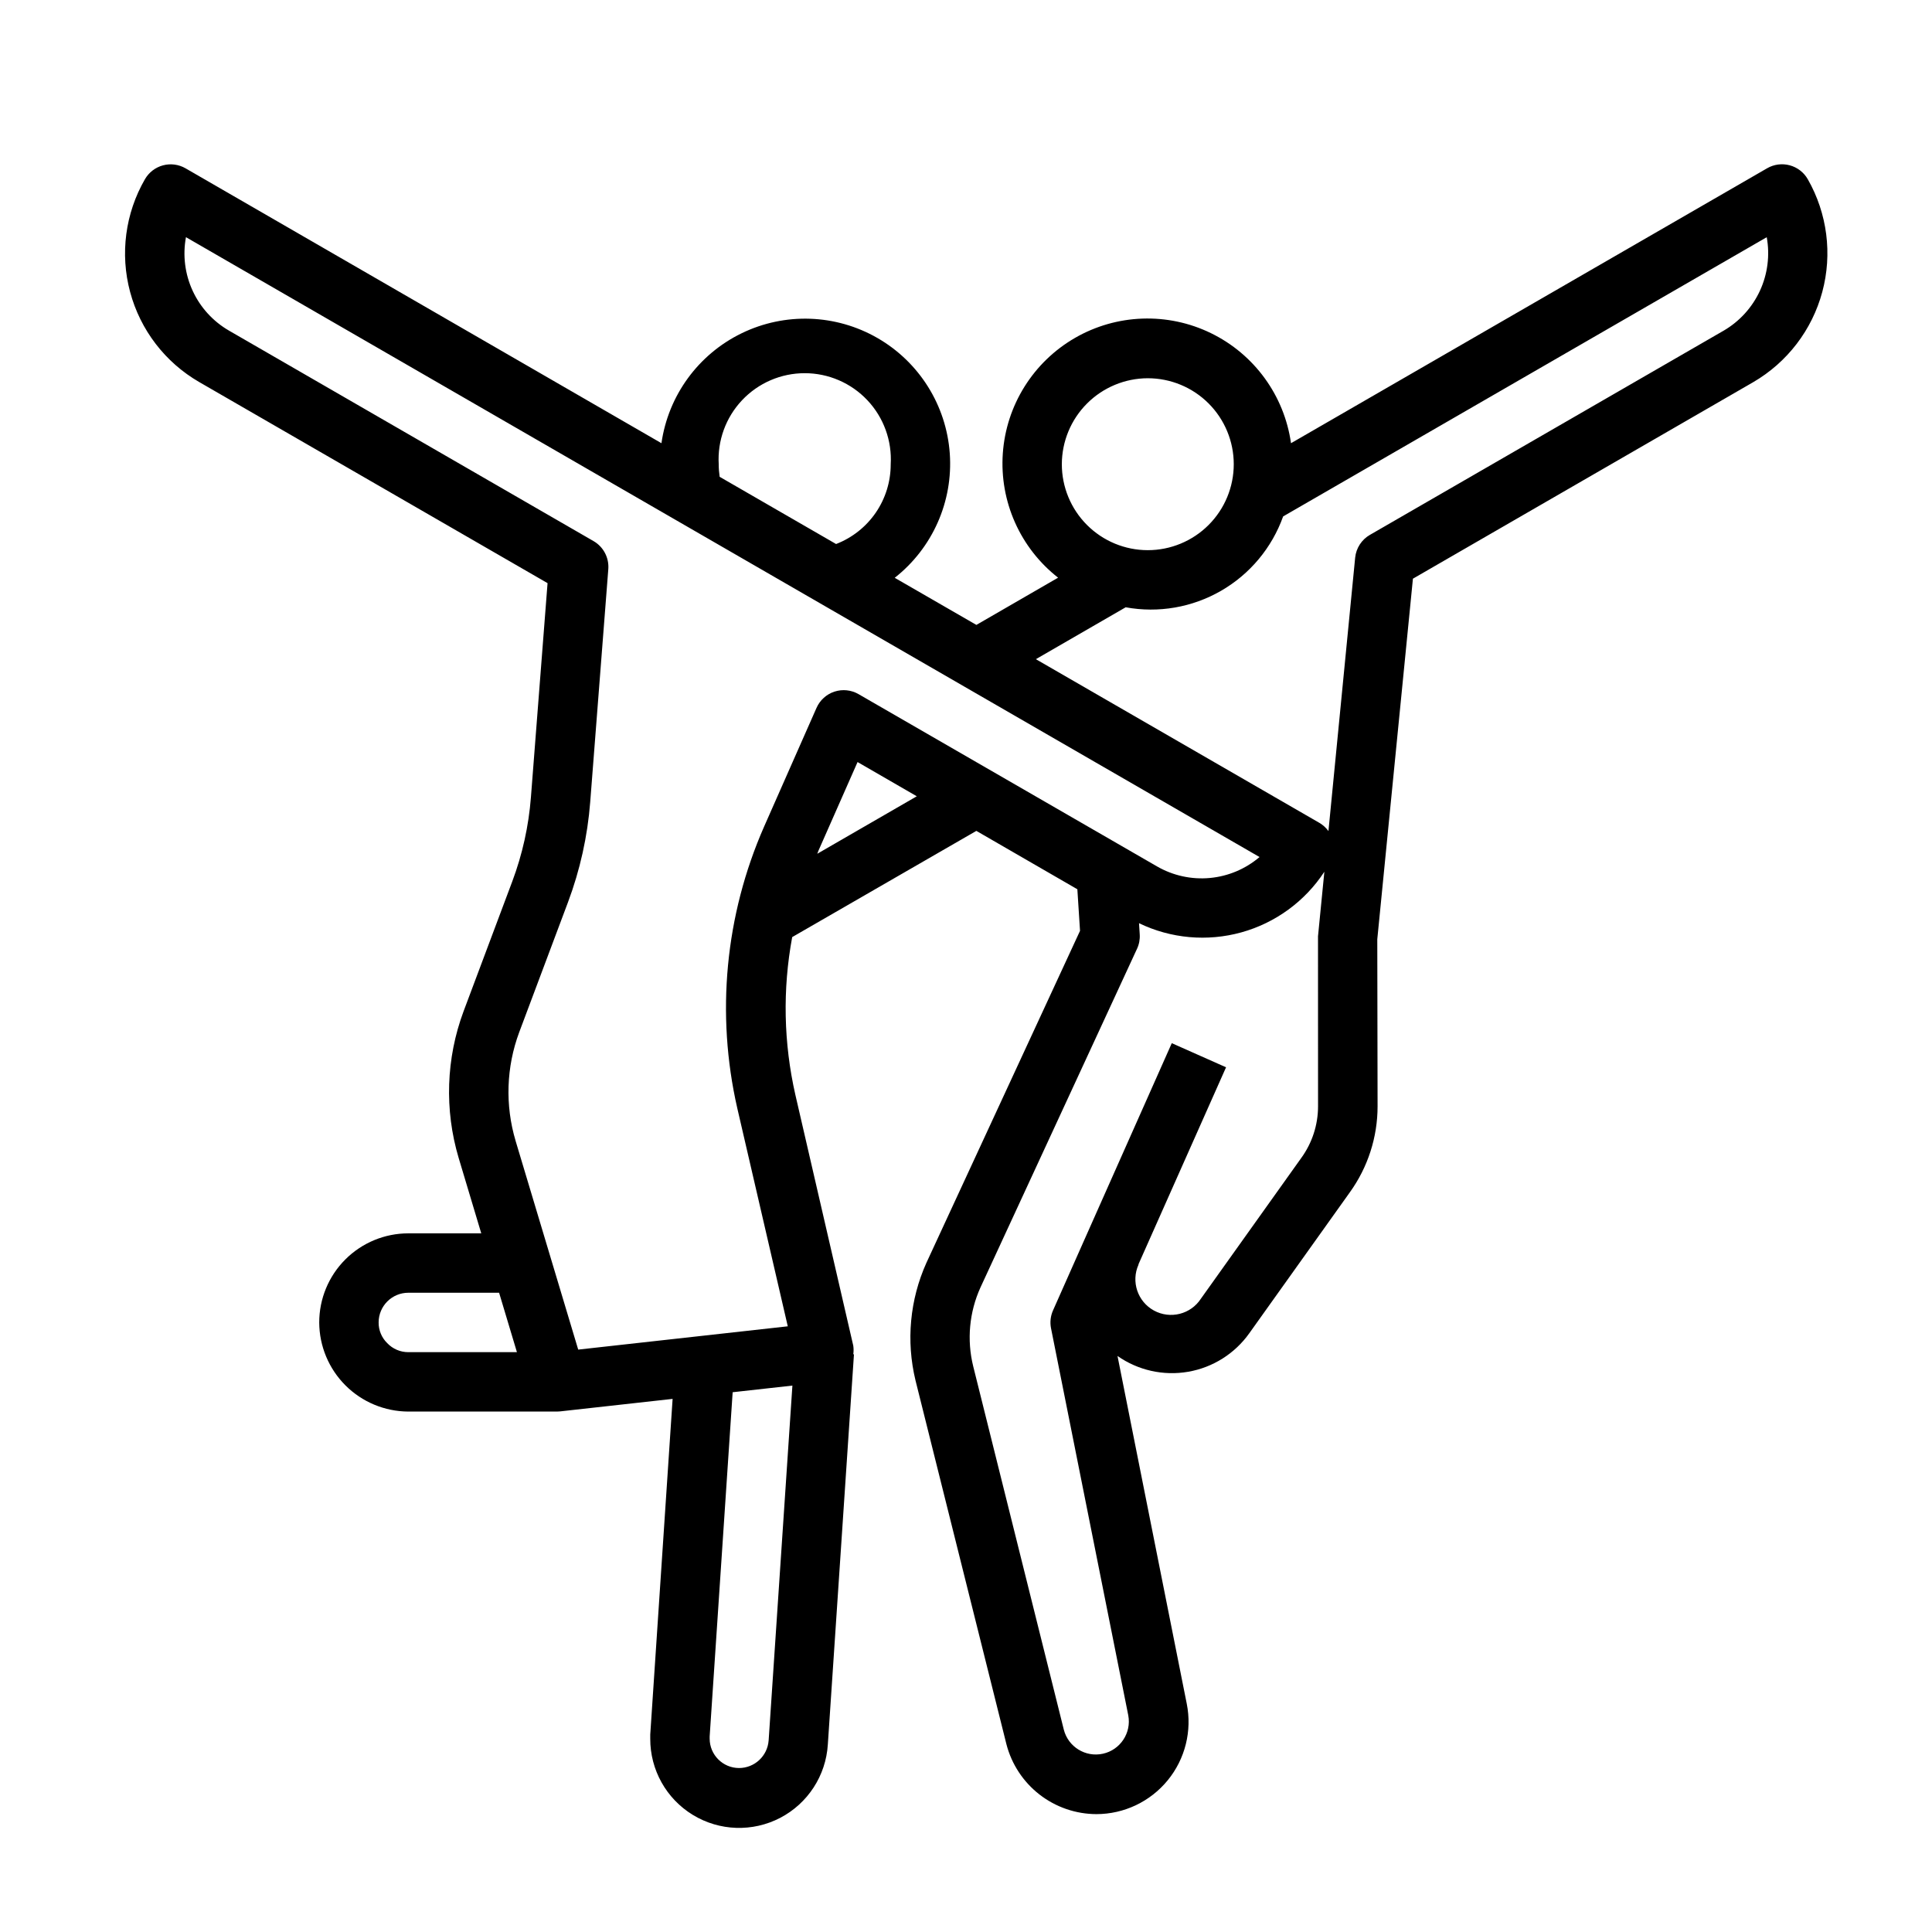
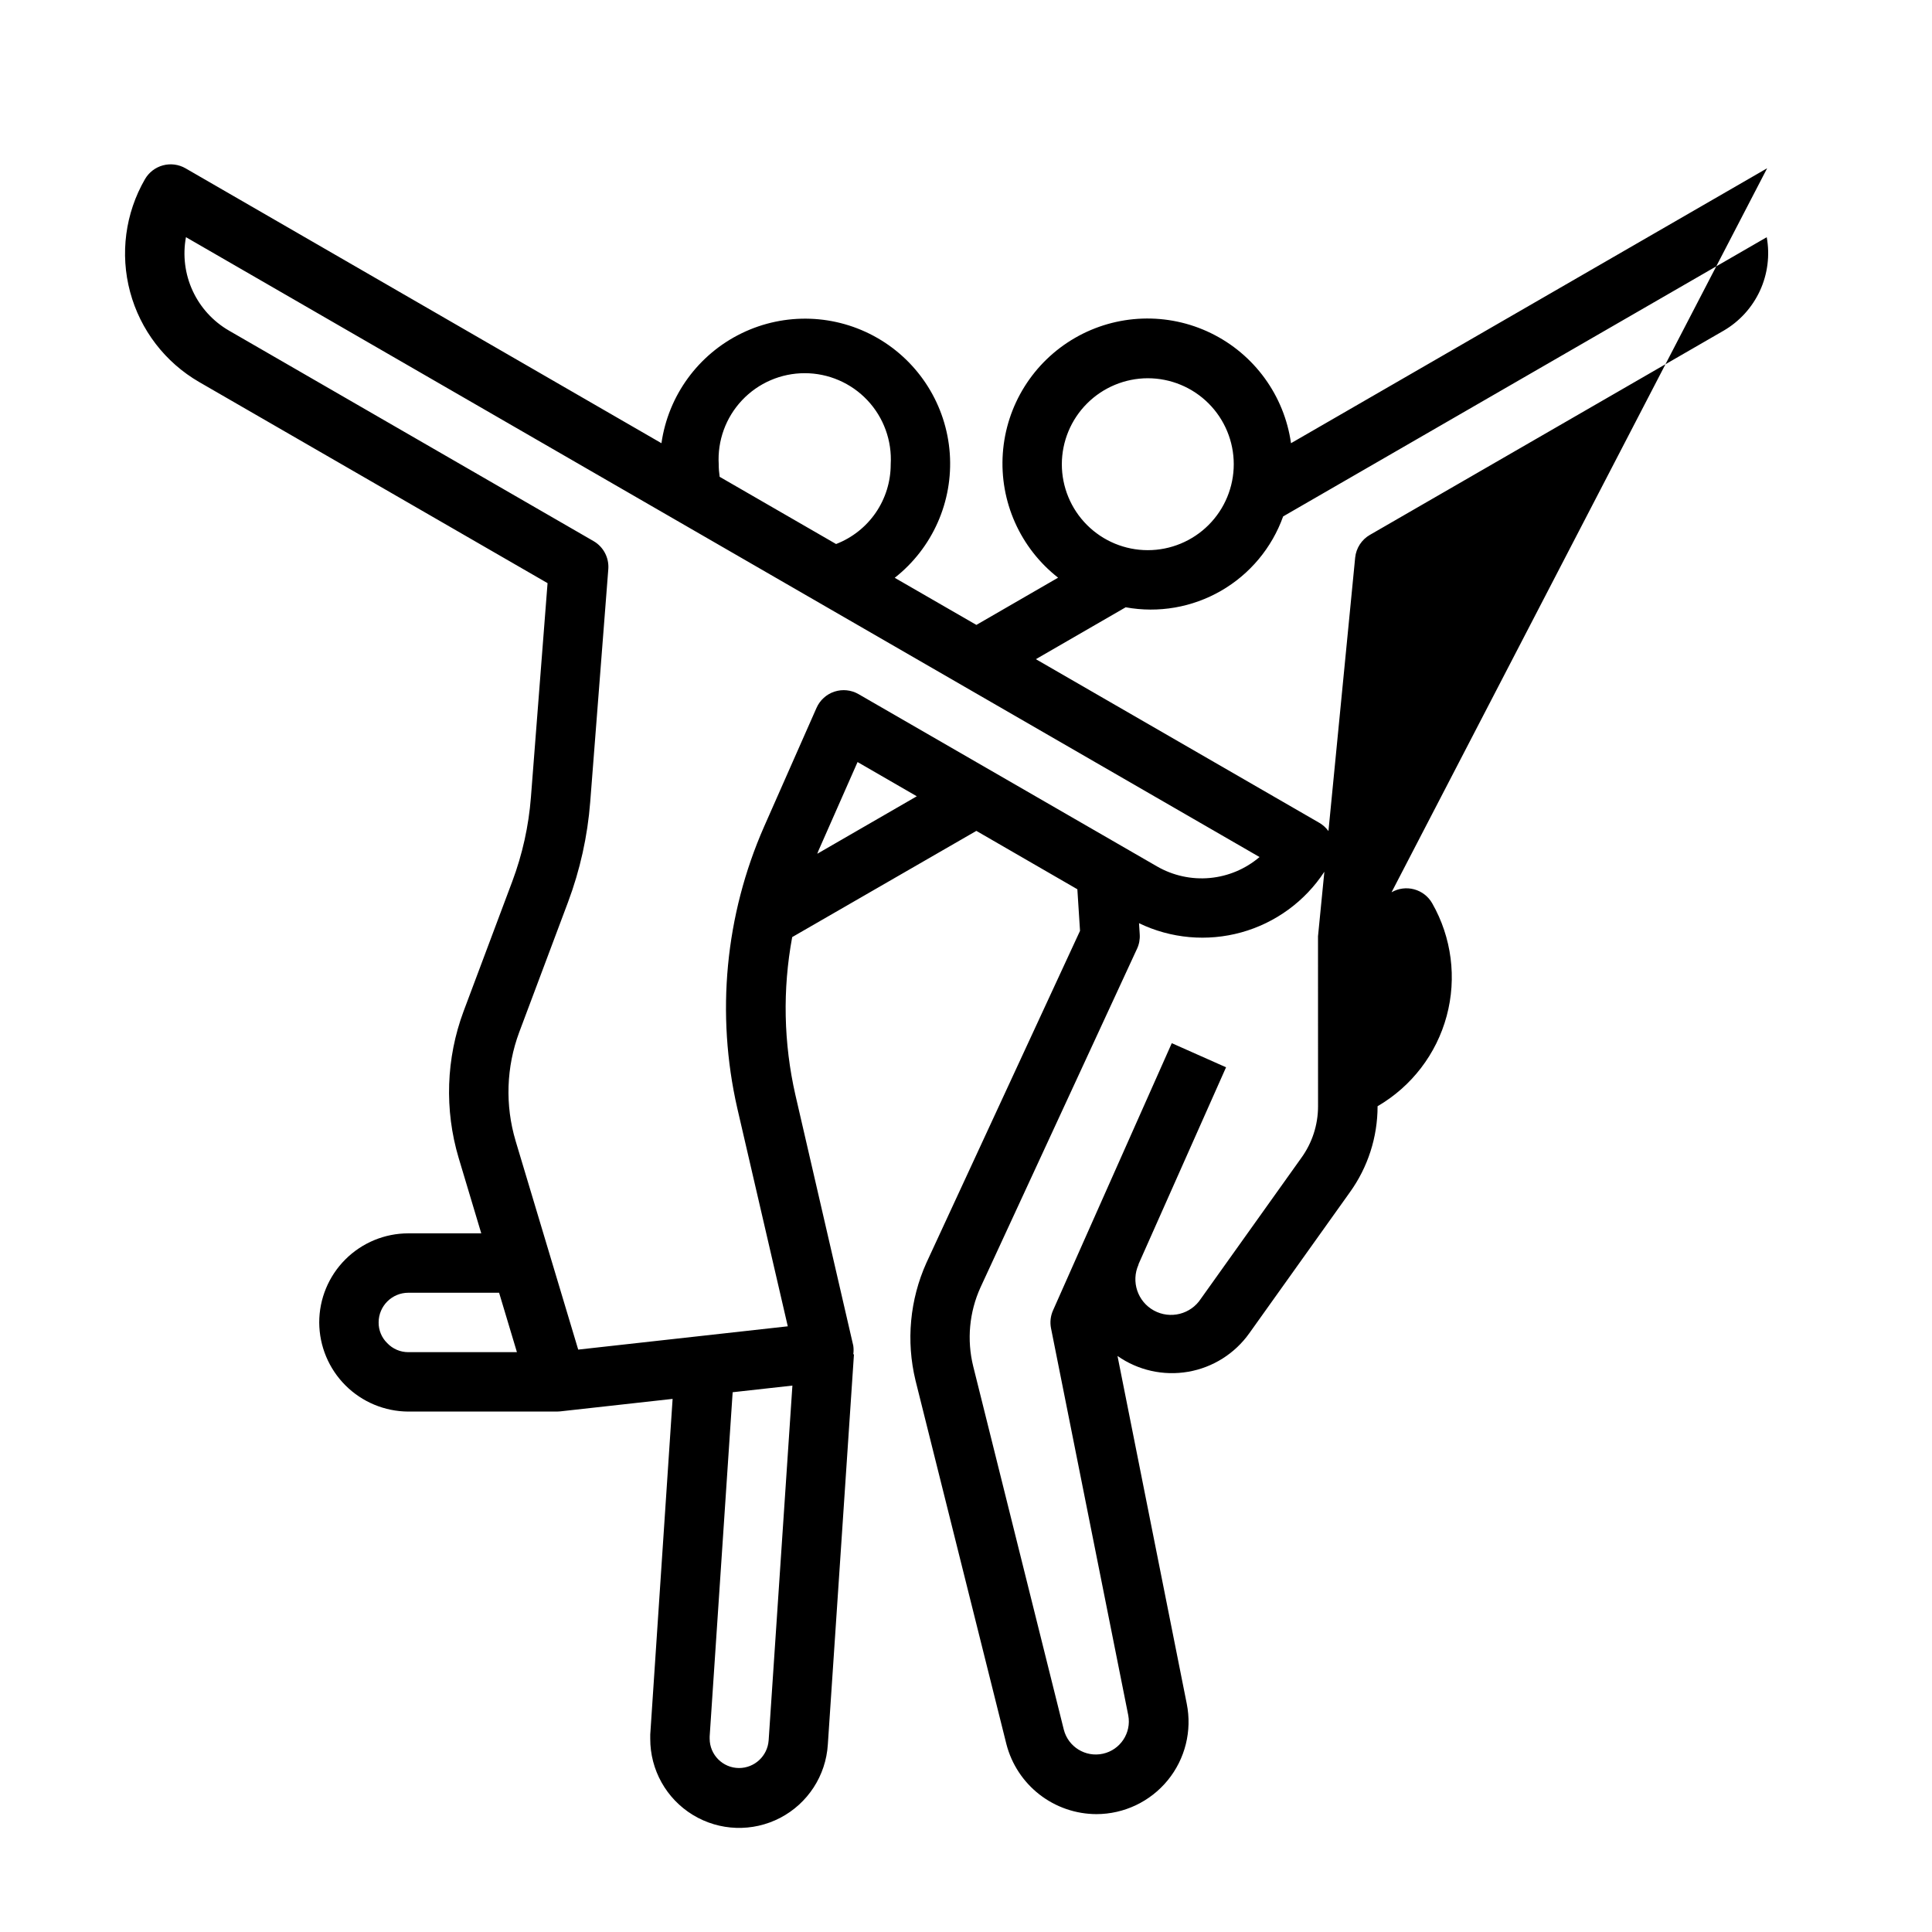
<svg xmlns="http://www.w3.org/2000/svg" fill="#000000" width="800px" height="800px" version="1.1" viewBox="144 144 512 512">
-   <path d="m612.31 188.59-126.18 72.863c-1.785-12.641-9.734-23.57-21.215-29.164-11.477-5.59-24.984-5.117-36.039 1.266-11.059 6.387-18.223 17.844-19.117 30.582-0.898 12.738 4.594 25.086 14.648 32.953l-21.656 12.516-21.641-12.484c10.035-7.887 15.5-20.238 14.59-32.969-0.91-12.73-8.078-24.18-19.133-30.559-11.059-6.379-24.555-6.856-36.035-1.27-11.477 5.582-19.434 16.496-21.242 29.129l-126.12-72.848c-1.809-1.043-3.961-1.328-5.981-0.785-2.016 0.543-3.738 1.863-4.781 3.676-5.219 9.039-6.633 19.785-3.93 29.867 2.699 10.082 9.297 18.68 18.336 23.898l92.293 53.277-4.41 56.758c-0.594 7.625-2.258 15.133-4.941 22.293l-12.902 34.402c-4.648 12.469-5.106 26.117-1.309 38.871l5.992 19.988h-19.324c-6.266 0-12.273 2.488-16.699 6.918-4.43 4.426-6.918 10.434-6.918 16.695 0.027 6.258 2.523 12.25 6.945 16.672 4.422 4.422 10.414 6.918 16.672 6.945h39.359c0.289 0 0.578-0.016 0.863-0.047l29.812-3.312-5.926 88.953v1.102c-0.031 8.246 4.254 15.91 11.297 20.199 7.047 4.293 15.82 4.586 23.137 0.777 7.312-3.812 12.102-11.172 12.625-19.402l6.926-103.44h-0.18c0.109-0.758 0.109-1.527 0-2.285l-15.336-66.441v0.004c-3.133-13.746-3.422-27.988-0.852-41.848l48.805-28.148 26.766 15.469 0.707 11.02-40.695 87.945c-4.41 9.793-5.43 20.773-2.902 31.211l24.094 96.41c1.371 5.289 4.453 9.973 8.77 13.324 4.316 3.352 9.621 5.176 15.086 5.191 7.32-0.012 14.25-3.301 18.887-8.969s6.484-13.113 5.043-20.293l-18.352-92.156c5.441 3.816 12.172 5.32 18.723 4.188 6.547-1.133 12.379-4.812 16.223-10.234l26.59-37.273c4.809-6.656 7.394-14.66 7.387-22.867l-0.078-44.242 9.445-95.559 90.172-52.074c9.02-5.246 15.602-13.84 18.312-23.914 2.711-10.074 1.328-20.812-3.844-29.875-1.039-1.816-2.758-3.144-4.781-3.688-2.019-0.547-4.172-0.266-5.984 0.781zm-164.14 55.648c6.043 0 11.84 2.398 16.113 6.668 4.273 4.273 6.676 10.07 6.676 16.113s-2.398 11.836-6.672 16.109c-4.273 4.273-10.07 6.672-16.113 6.672s-11.836-2.402-16.109-6.676c-4.273-4.273-6.672-10.07-6.668-16.113 0.016-6.035 2.418-11.82 6.684-16.086 4.269-4.269 10.055-6.672 16.09-6.688zm-113.7 22.828c-0.371-6.273 1.867-12.426 6.18-17s10.32-7.168 16.609-7.168c6.285 0 12.297 2.594 16.609 7.168s6.547 10.727 6.18 17c0 4.57-1.379 9.031-3.965 12.801-2.586 3.766-6.25 6.66-10.512 8.305l-30.852-17.812c-0.164-1.098-0.25-2.207-0.25-3.316zm-87.867 232.86c-1.465-1.438-2.281-3.41-2.262-5.465 0-4.348 3.527-7.871 7.875-7.871h24.051l4.723 15.742-28.773 0.004c-2.125 0.008-4.156-0.863-5.613-2.41zm93.258 112.62c-4.301-0.004-7.789-3.492-7.793-7.793v-0.574l6.094-91.223 15.832-1.762-6.297 94.055h-0.004c-0.301 4.106-3.715 7.289-7.832 7.297zm12.91-117.06-55.539 6.172-16.594-55.316h0.004c-2.82-9.453-2.481-19.574 0.965-28.816l12.91-34.41c3.203-8.547 5.191-17.5 5.898-26.602l4.793-61.699c0.23-3.027-1.301-5.922-3.934-7.43l-96.582-55.766c-4.231-2.445-7.598-6.137-9.641-10.57-2.043-4.438-2.66-9.395-1.77-14.195l284.51 164.27c-3.715 3.164-8.32 5.106-13.184 5.551-4.863 0.445-9.742-0.625-13.973-3.062l-79.105-45.656v-0.004c-1.938-1.117-4.258-1.359-6.383-0.668-2.125 0.695-3.856 2.262-4.758 4.305l-13.918 31.527c-10.297 23.449-12.777 49.582-7.086 74.551zm7.816-125.23c0.109-0.25 0.188-0.52 0.301-0.789l10.375-23.516 15.695 9.07zm132.71 66.914c0.004 4.914-1.551 9.707-4.438 13.688l-26.609 37.312c-2.691 4.137-8.113 5.5-12.445 3.137-4.328-2.367-6.109-7.664-4.086-12.164v-0.117l23.199-52.184-14.383-6.391-23.379 52.586-8.102 18.254v-0.004c-0.656 1.484-0.836 3.133-0.52 4.723l20.469 102.57c0.879 4.644-2.09 9.148-6.703 10.172s-9.211-1.797-10.379-6.379l-24.012-96.305c-1.723-6.988-1.043-14.352 1.938-20.902l41.484-89.742v0.004c0.555-1.188 0.797-2.496 0.711-3.805l-0.188-2.969-0.004 0.004c8.449 4.074 18.09 4.938 27.129 2.43 9.039-2.508 16.855-8.219 21.992-16.066l-1.684 17.105zm107.45-205.52-93.676 54.082v-0.004c-2.215 1.262-3.68 3.516-3.938 6.047l-7.082 72.469c-0.633-0.871-1.438-1.605-2.363-2.156l-75.172-43.398 23.805-13.754 0.004 0.004c8.68 1.586 17.641 0.035 25.281-4.379 7.644-4.41 13.469-11.395 16.438-19.703l128.16-73.996c0.871 4.809 0.238 9.766-1.809 14.203-2.051 4.434-5.418 8.133-9.645 10.586z" />
+   <path d="m612.31 188.59-126.18 72.863c-1.785-12.641-9.734-23.57-21.215-29.164-11.477-5.59-24.984-5.117-36.039 1.266-11.059 6.387-18.223 17.844-19.117 30.582-0.898 12.738 4.594 25.086 14.648 32.953l-21.656 12.516-21.641-12.484c10.035-7.887 15.5-20.238 14.59-32.969-0.91-12.73-8.078-24.18-19.133-30.559-11.059-6.379-24.555-6.856-36.035-1.27-11.477 5.582-19.434 16.496-21.242 29.129l-126.12-72.848c-1.809-1.043-3.961-1.328-5.981-0.785-2.016 0.543-3.738 1.863-4.781 3.676-5.219 9.039-6.633 19.785-3.93 29.867 2.699 10.082 9.297 18.68 18.336 23.898l92.293 53.277-4.41 56.758c-0.594 7.625-2.258 15.133-4.941 22.293l-12.902 34.402c-4.648 12.469-5.106 26.117-1.309 38.871l5.992 19.988h-19.324c-6.266 0-12.273 2.488-16.699 6.918-4.43 4.426-6.918 10.434-6.918 16.695 0.027 6.258 2.523 12.25 6.945 16.672 4.422 4.422 10.414 6.918 16.672 6.945h39.359c0.289 0 0.578-0.016 0.863-0.047l29.812-3.312-5.926 88.953v1.102c-0.031 8.246 4.254 15.91 11.297 20.199 7.047 4.293 15.82 4.586 23.137 0.777 7.312-3.812 12.102-11.172 12.625-19.402l6.926-103.44h-0.18c0.109-0.758 0.109-1.527 0-2.285l-15.336-66.441v0.004c-3.133-13.746-3.422-27.988-0.852-41.848l48.805-28.148 26.766 15.469 0.707 11.02-40.695 87.945c-4.41 9.793-5.43 20.773-2.902 31.211l24.094 96.41c1.371 5.289 4.453 9.973 8.77 13.324 4.316 3.352 9.621 5.176 15.086 5.191 7.32-0.012 14.25-3.301 18.887-8.969s6.484-13.113 5.043-20.293l-18.352-92.156c5.441 3.816 12.172 5.32 18.723 4.188 6.547-1.133 12.379-4.812 16.223-10.234l26.59-37.273c4.809-6.656 7.394-14.66 7.387-22.867c9.02-5.246 15.602-13.84 18.312-23.914 2.711-10.074 1.328-20.812-3.844-29.875-1.039-1.816-2.758-3.144-4.781-3.688-2.019-0.547-4.172-0.266-5.984 0.781zm-164.14 55.648c6.043 0 11.84 2.398 16.113 6.668 4.273 4.273 6.676 10.07 6.676 16.113s-2.398 11.836-6.672 16.109c-4.273 4.273-10.07 6.672-16.113 6.672s-11.836-2.402-16.109-6.676c-4.273-4.273-6.672-10.07-6.668-16.113 0.016-6.035 2.418-11.82 6.684-16.086 4.269-4.269 10.055-6.672 16.09-6.688zm-113.7 22.828c-0.371-6.273 1.867-12.426 6.18-17s10.32-7.168 16.609-7.168c6.285 0 12.297 2.594 16.609 7.168s6.547 10.727 6.18 17c0 4.57-1.379 9.031-3.965 12.801-2.586 3.766-6.25 6.66-10.512 8.305l-30.852-17.812c-0.164-1.098-0.25-2.207-0.25-3.316zm-87.867 232.86c-1.465-1.438-2.281-3.41-2.262-5.465 0-4.348 3.527-7.871 7.875-7.871h24.051l4.723 15.742-28.773 0.004c-2.125 0.008-4.156-0.863-5.613-2.41zm93.258 112.62c-4.301-0.004-7.789-3.492-7.793-7.793v-0.574l6.094-91.223 15.832-1.762-6.297 94.055h-0.004c-0.301 4.106-3.715 7.289-7.832 7.297zm12.91-117.06-55.539 6.172-16.594-55.316h0.004c-2.82-9.453-2.481-19.574 0.965-28.816l12.91-34.41c3.203-8.547 5.191-17.5 5.898-26.602l4.793-61.699c0.23-3.027-1.301-5.922-3.934-7.43l-96.582-55.766c-4.231-2.445-7.598-6.137-9.641-10.57-2.043-4.438-2.66-9.395-1.77-14.195l284.51 164.27c-3.715 3.164-8.32 5.106-13.184 5.551-4.863 0.445-9.742-0.625-13.973-3.062l-79.105-45.656v-0.004c-1.938-1.117-4.258-1.359-6.383-0.668-2.125 0.695-3.856 2.262-4.758 4.305l-13.918 31.527c-10.297 23.449-12.777 49.582-7.086 74.551zm7.816-125.23c0.109-0.25 0.188-0.52 0.301-0.789l10.375-23.516 15.695 9.07zm132.71 66.914c0.004 4.914-1.551 9.707-4.438 13.688l-26.609 37.312c-2.691 4.137-8.113 5.5-12.445 3.137-4.328-2.367-6.109-7.664-4.086-12.164v-0.117l23.199-52.184-14.383-6.391-23.379 52.586-8.102 18.254v-0.004c-0.656 1.484-0.836 3.133-0.52 4.723l20.469 102.57c0.879 4.644-2.09 9.148-6.703 10.172s-9.211-1.797-10.379-6.379l-24.012-96.305c-1.723-6.988-1.043-14.352 1.938-20.902l41.484-89.742v0.004c0.555-1.188 0.797-2.496 0.711-3.805l-0.188-2.969-0.004 0.004c8.449 4.074 18.09 4.938 27.129 2.43 9.039-2.508 16.855-8.219 21.992-16.066l-1.684 17.105zm107.45-205.52-93.676 54.082v-0.004c-2.215 1.262-3.68 3.516-3.938 6.047l-7.082 72.469c-0.633-0.871-1.438-1.605-2.363-2.156l-75.172-43.398 23.805-13.754 0.004 0.004c8.68 1.586 17.641 0.035 25.281-4.379 7.644-4.41 13.469-11.395 16.438-19.703l128.16-73.996c0.871 4.809 0.238 9.766-1.809 14.203-2.051 4.434-5.418 8.133-9.645 10.586z" />
</svg>